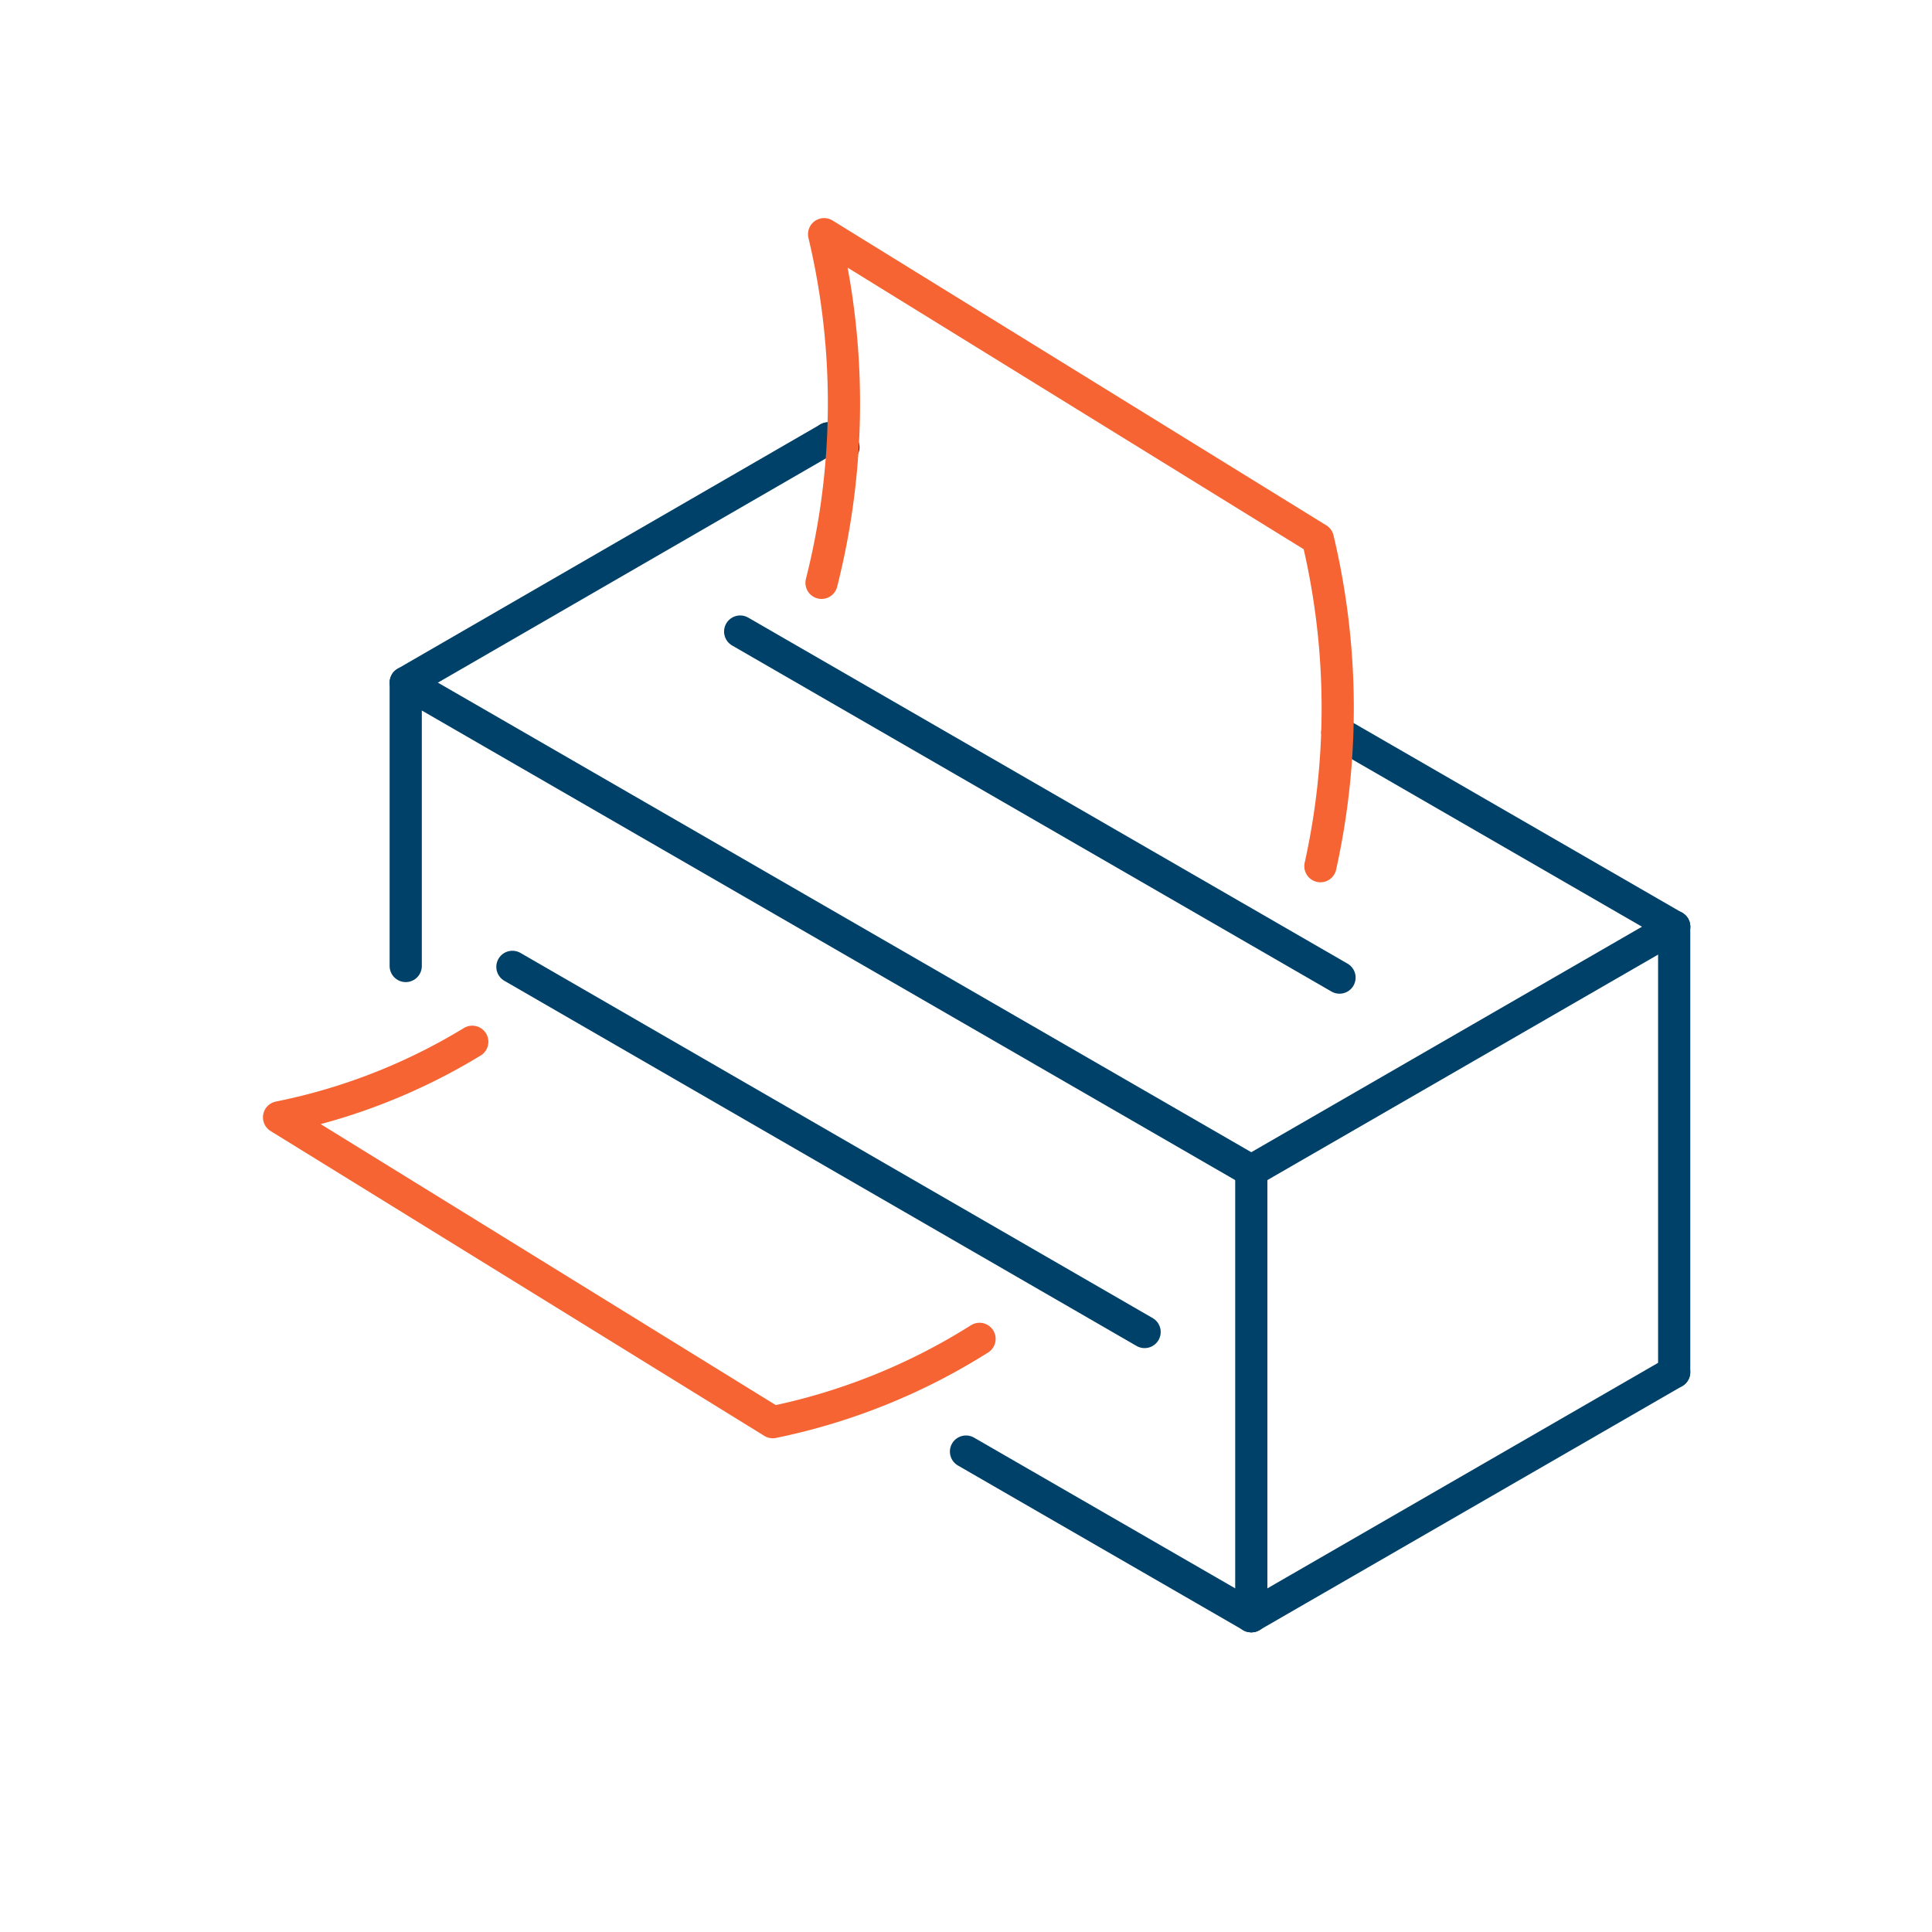
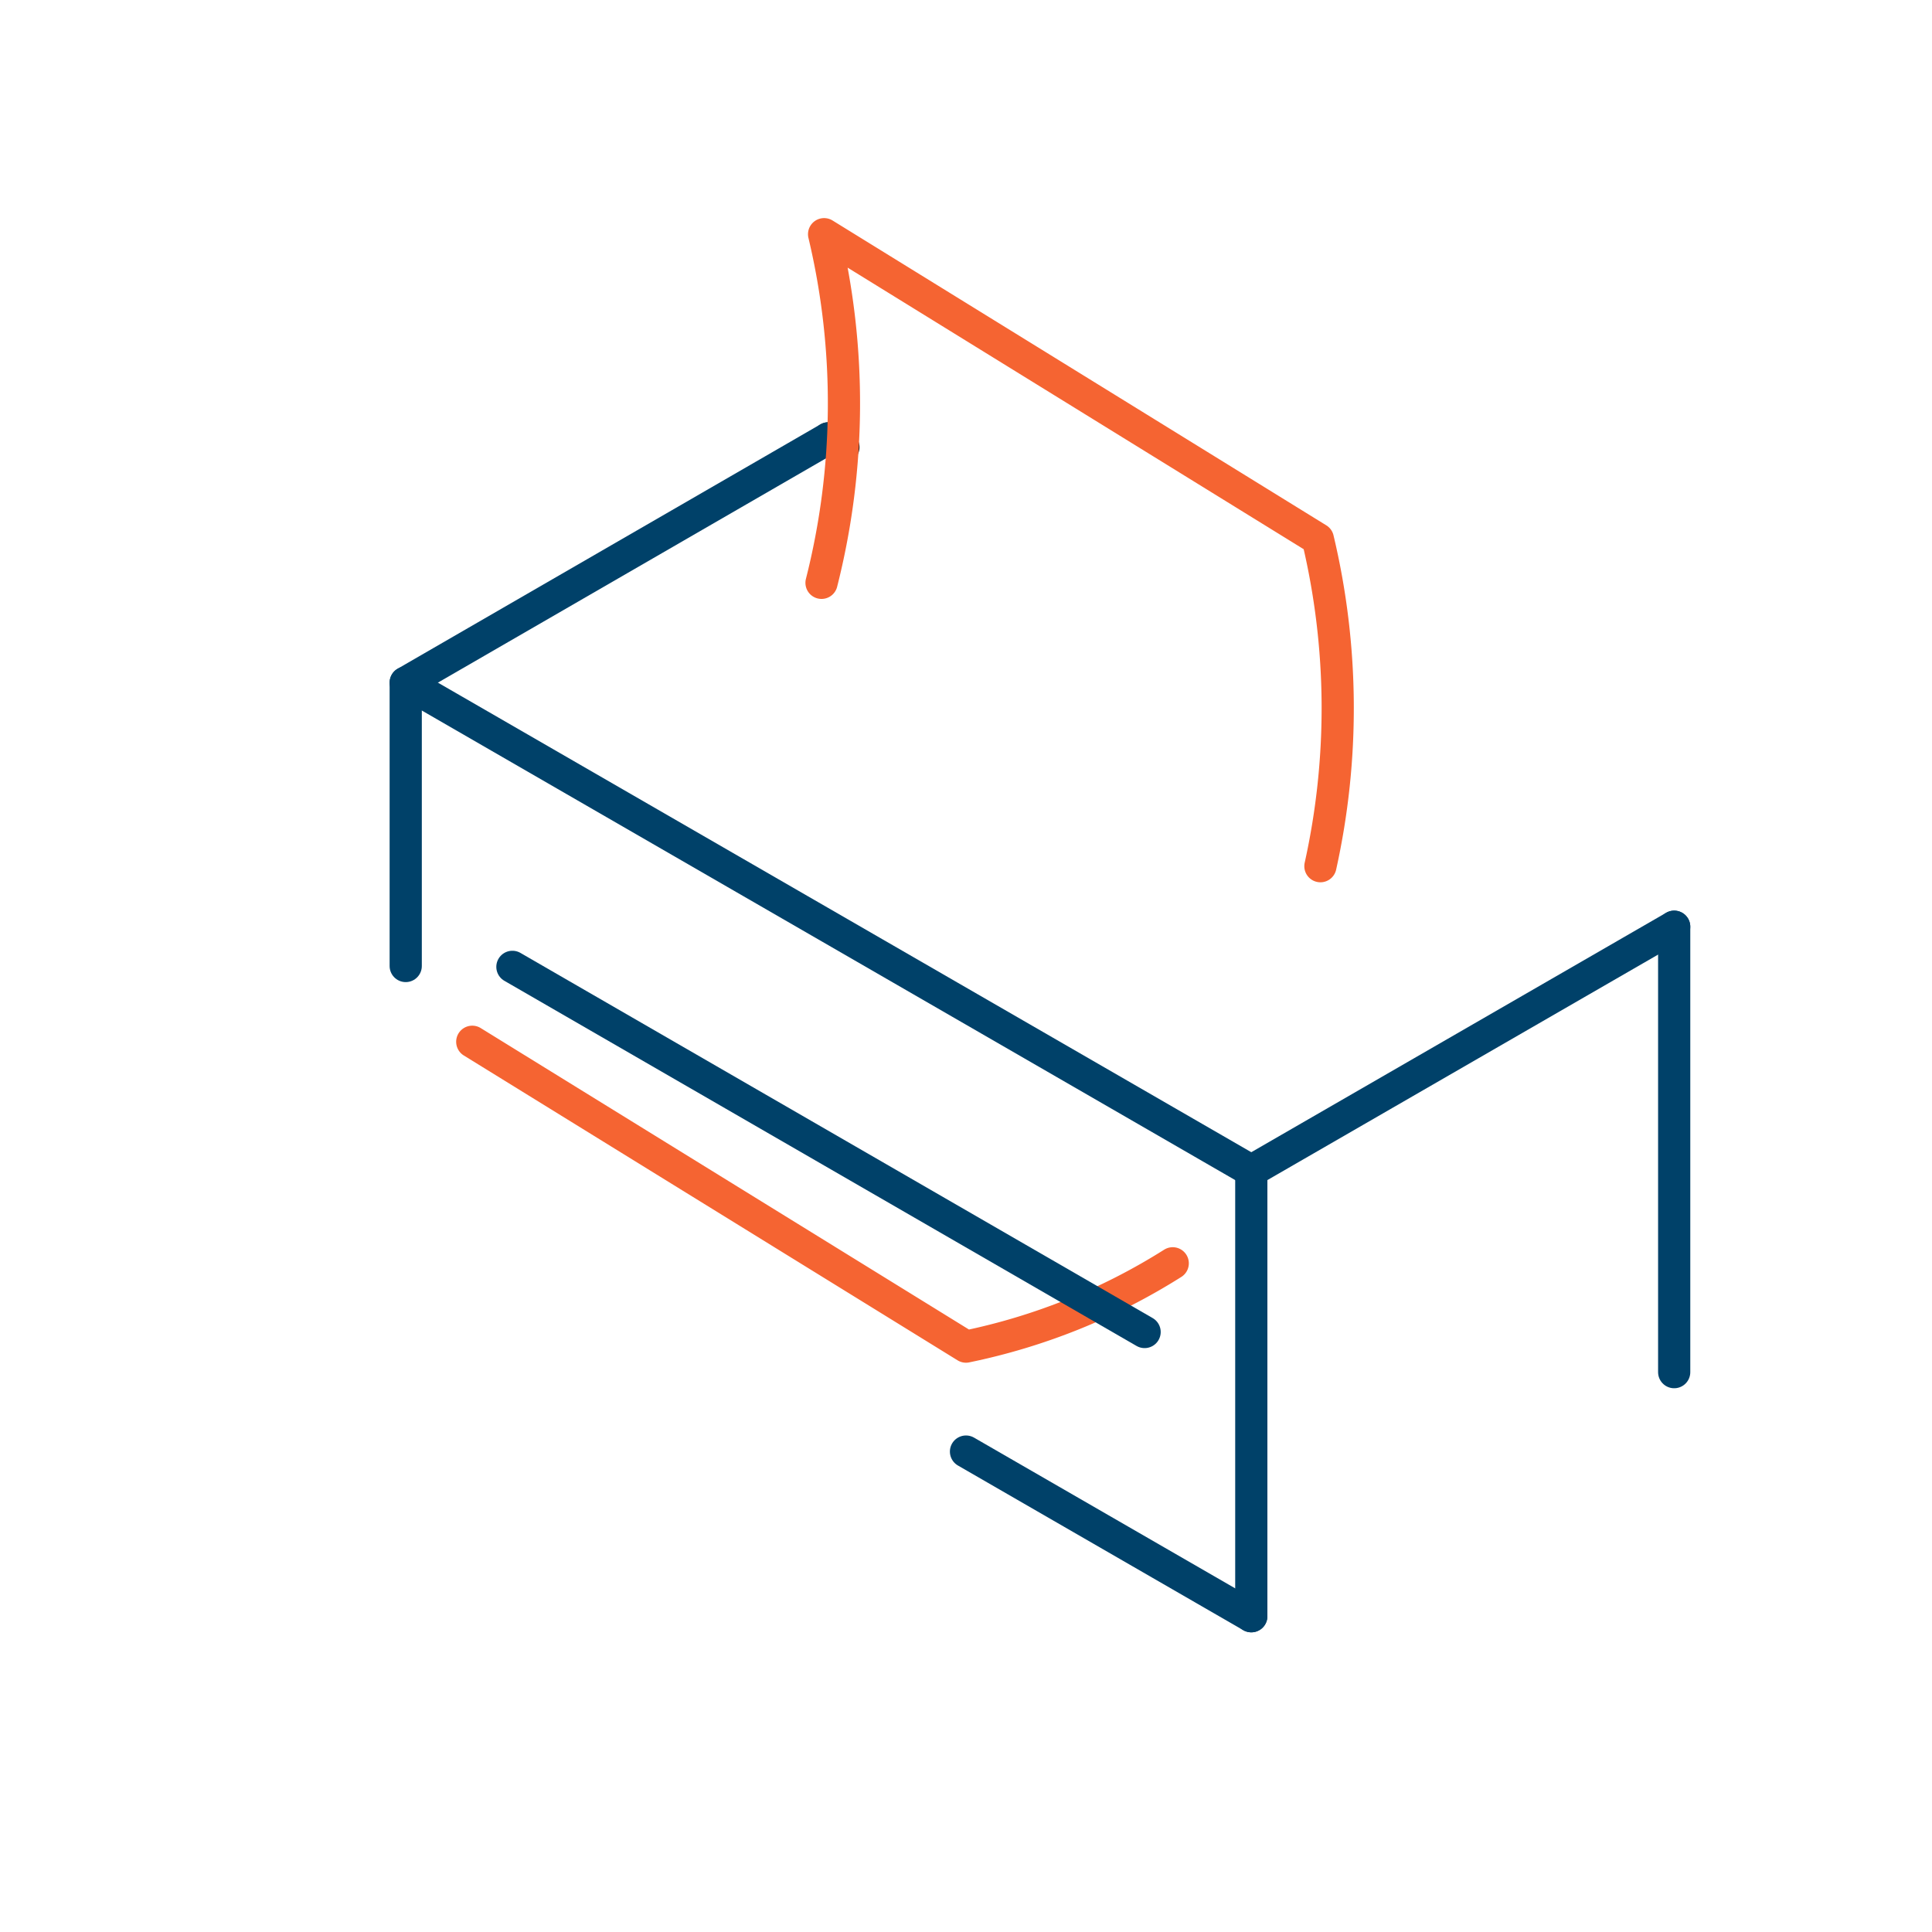
<svg xmlns="http://www.w3.org/2000/svg" id="Icon_Art" data-name="Icon Art" viewBox="0 0 90 90">
  <defs>
    <style>.cls-1,.cls-2,.cls-3{fill:none;stroke-linecap:round;stroke-linejoin:round;stroke-width:1.5px;}.cls-1{stroke:#004169;}.cls-2{stroke:#231f20;}.cls-3{stroke:#f56432;}</style>
  </defs>
  <title>Artboard 12</title>
  <line id="_Path_" data-name="&lt;Path&gt;" class="cls-1" x1="45" y1="67.62" x2="58.29" y2="75.29" />
  <line id="_Path_2" data-name="&lt;Path&gt;" class="cls-1" x1="18.9" y1="31.8" x2="58.29" y2="54.54" />
-   <line id="_Path_3" data-name="&lt;Path&gt;" class="cls-1" x1="62.3" y1="34.11" x2="77.99" y2="43.17" />
  <line id="_Path_4" data-name="&lt;Path&gt;" class="cls-2" x1="38.59" y1="20.42" x2="39.29" y2="20.83" />
-   <line id="_Path_5" data-name="&lt;Path&gt;" class="cls-1" x1="77.99" y1="63.92" x2="58.29" y2="75.29" />
  <line id="_Path_6" data-name="&lt;Path&gt;" class="cls-1" x1="77.99" y1="43.17" x2="58.29" y2="54.54" />
  <polyline id="_Path_7" data-name="&lt;Path&gt;" class="cls-1" points="38.59 20.42 18.9 31.8 18.9 45" />
  <line id="_Path_8" data-name="&lt;Path&gt;" class="cls-1" x1="58.29" y1="54.54" x2="58.29" y2="75.29" />
  <line id="_Path_9" data-name="&lt;Path&gt;" class="cls-1" x1="77.99" y1="43.17" x2="77.99" y2="63.92" />
  <path id="_Path_10" data-name="&lt;Path&gt;" class="cls-3" d="M61.51,40.35a34,34,0,0,0-.12-15.24l-23-14.2a34,34,0,0,1-.12,16.24" />
-   <path id="_Path_11" data-name="&lt;Path&gt;" class="cls-3" d="M22,48.53a27.78,27.78,0,0,1-9,3.52l23,14.2a28.92,28.92,0,0,0,9.63-3.88" />
-   <line id="_Path_12" data-name="&lt;Path&gt;" class="cls-1" x1="34.48" y1="29.42" x2="62.4" y2="45.54" />
+   <path id="_Path_11" data-name="&lt;Path&gt;" class="cls-3" d="M22,48.53l23,14.2a28.92,28.92,0,0,0,9.63-3.88" />
  <line id="_Path_13" data-name="&lt;Path&gt;" class="cls-1" x1="23.87" y1="45.04" x2="53.32" y2="62.05" />
</svg>